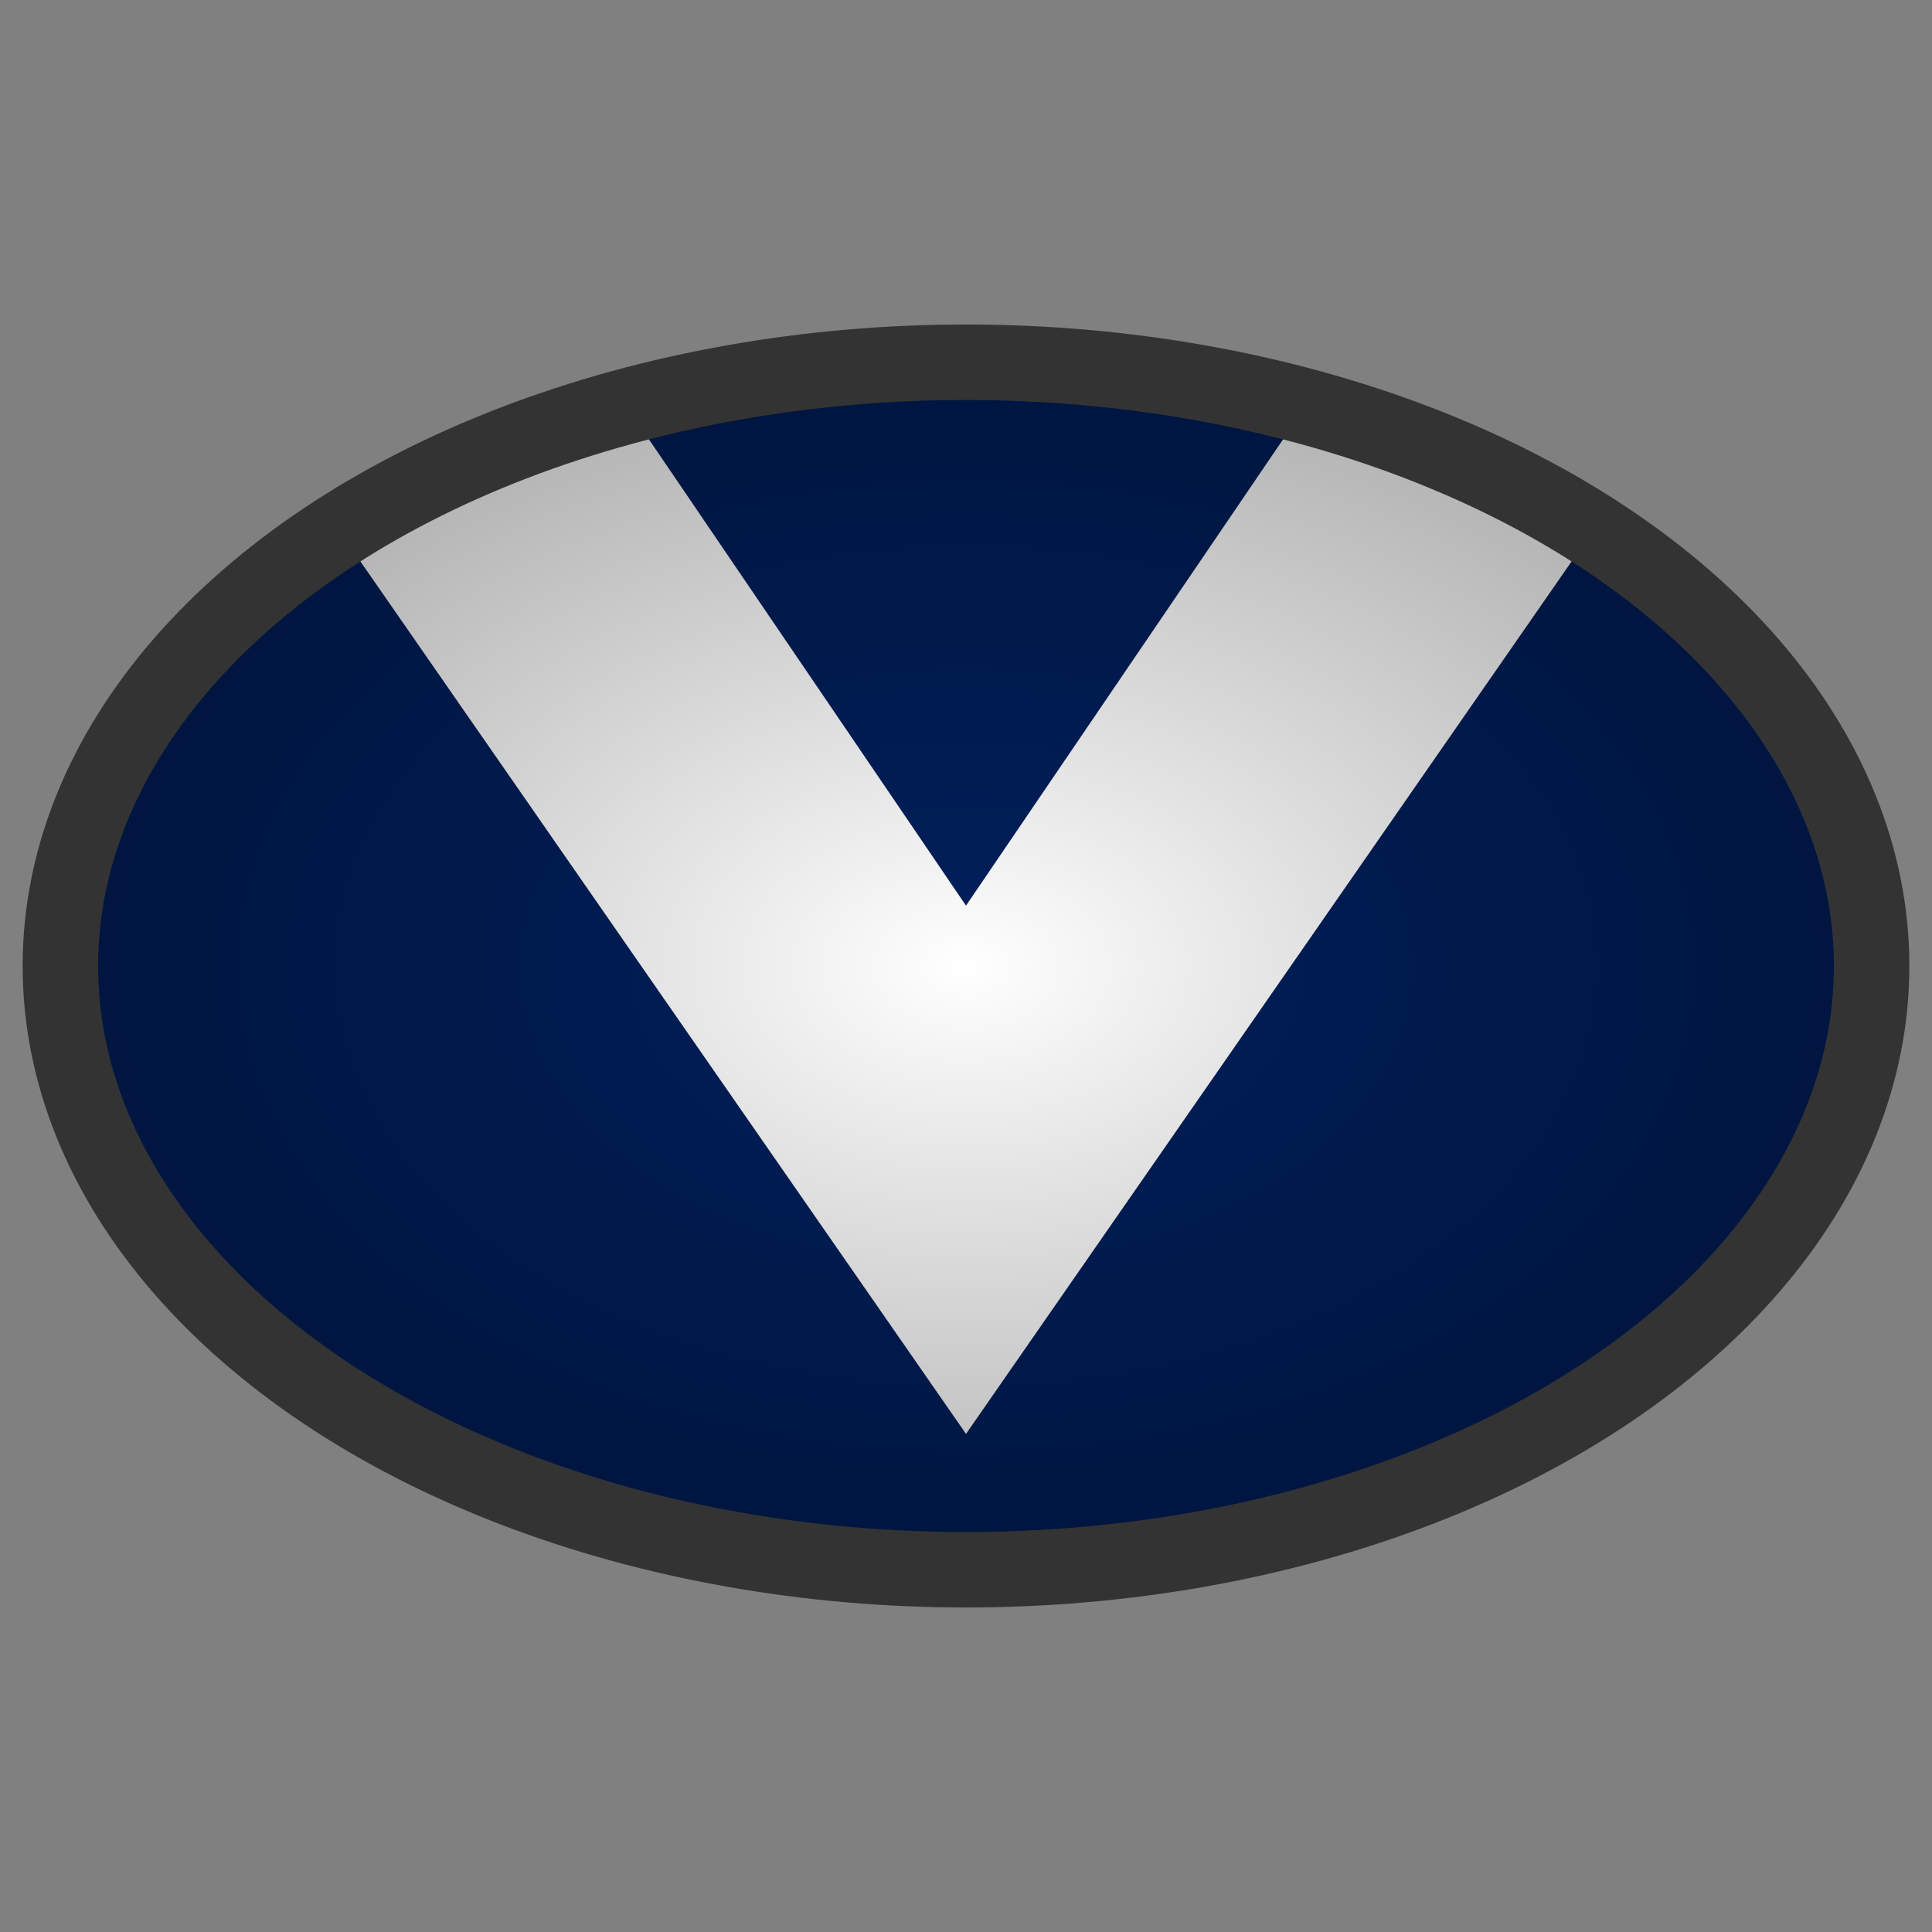
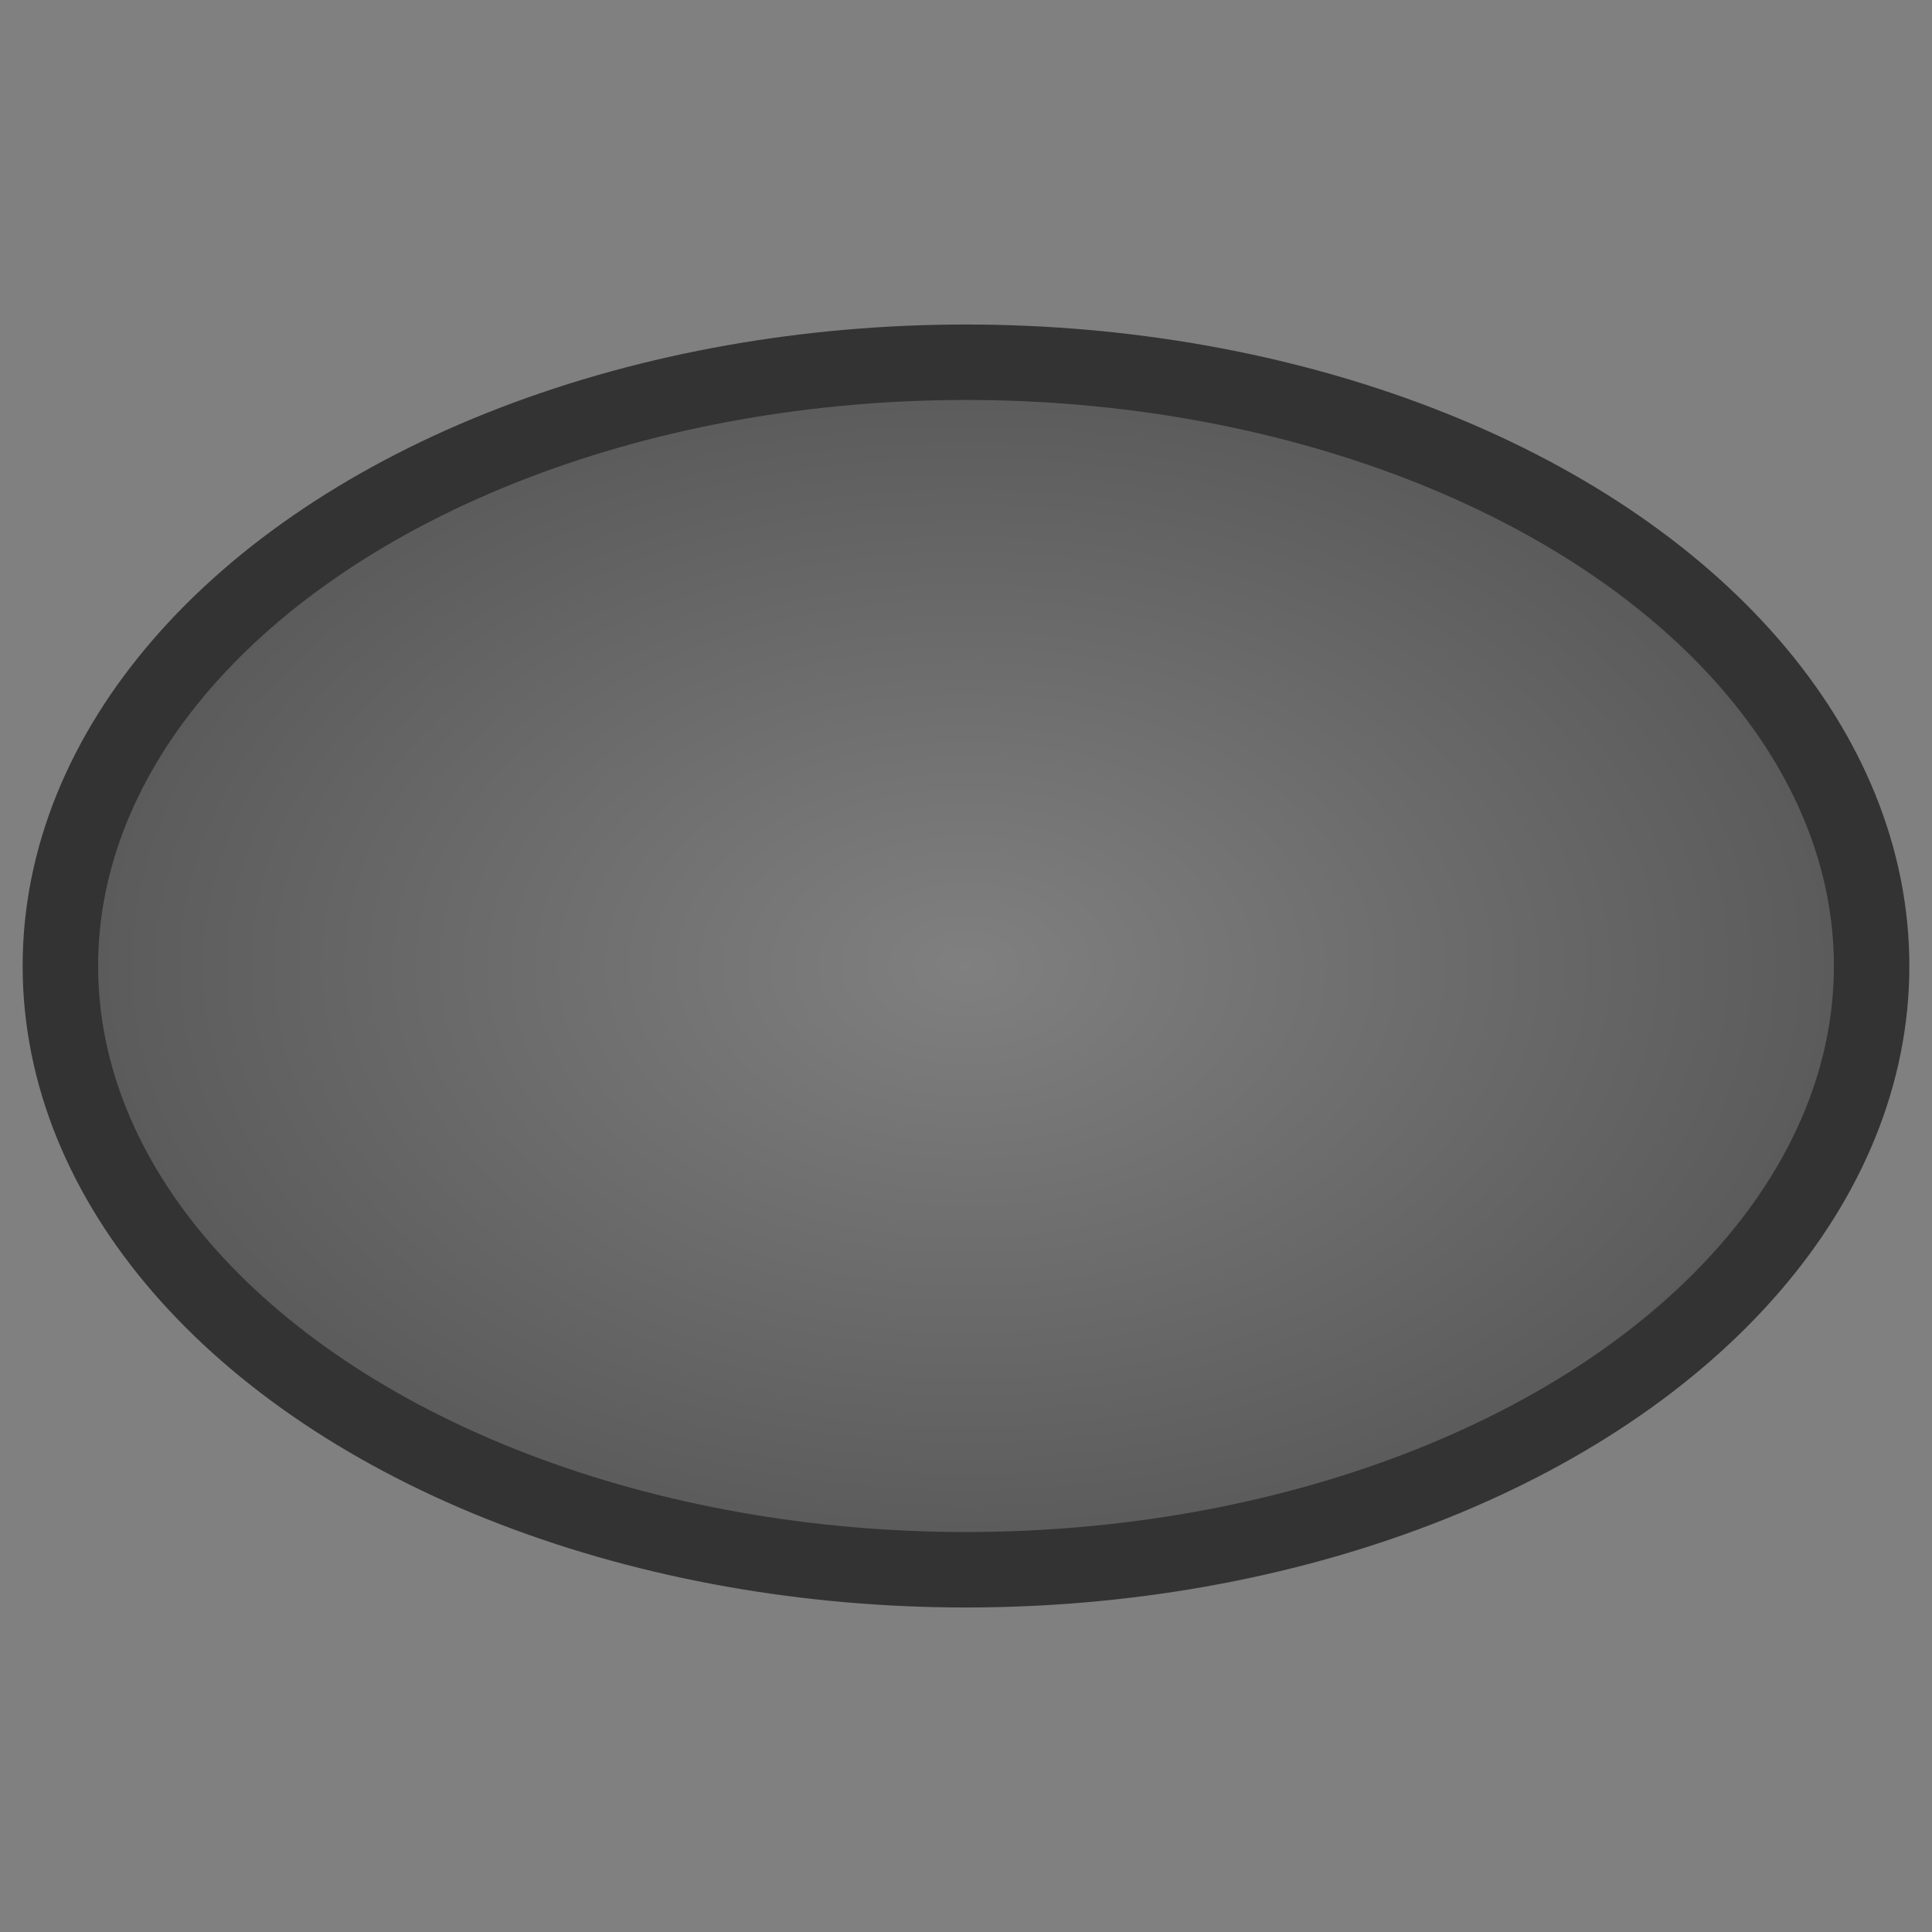
<svg xmlns="http://www.w3.org/2000/svg" width="256" height="256" viewBox="0 0 256 256">
  <rect x="0" y="0" width="256" height="256" fill="#808080" stroke="none" />
  <defs>
    <linearGradient id="vic-navy" x1="0" x2="0" y1="0" y2="1">
      <stop offset="0%" stop-color="#001F5B" />
    </linearGradient>
    <linearGradient id="vic-white" x1="0" x2="0" y1="0" y2="1">
      <stop offset="0%" stop-color="#FFFFFF" />
    </linearGradient>
    <radialGradient id="football-gradient" cx="50%" cy="50%" r="50%" fx="50%" fy="50%">
      <stop offset="0%" stop-color="transparent" stop-opacity="0" />
      <stop offset="100%" stop-color="#000" stop-opacity="0.3" />
    </radialGradient>
    <clipPath id="afl-football-clip">
      <ellipse cx="128" cy="128" rx="120" ry="80" />
    </clipPath>
  </defs>
  <g clip-path="url(#afl-football-clip)">
-     <rect x="0" y="0" width="256" height="256" fill="url(#vic-navy)" />
-     <path d="M 10 20 L 128 190 L 246 20 L 196 20 L 128 120 L 60 20 Z" fill="url(#vic-white)" />
    <ellipse cx="128" cy="128" rx="120" ry="80" fill="url(#football-gradient)" />
  </g>
  <ellipse cx="128" cy="128" rx="120" ry="80" fill="none" stroke="#333333" stroke-width="10" />
</svg>